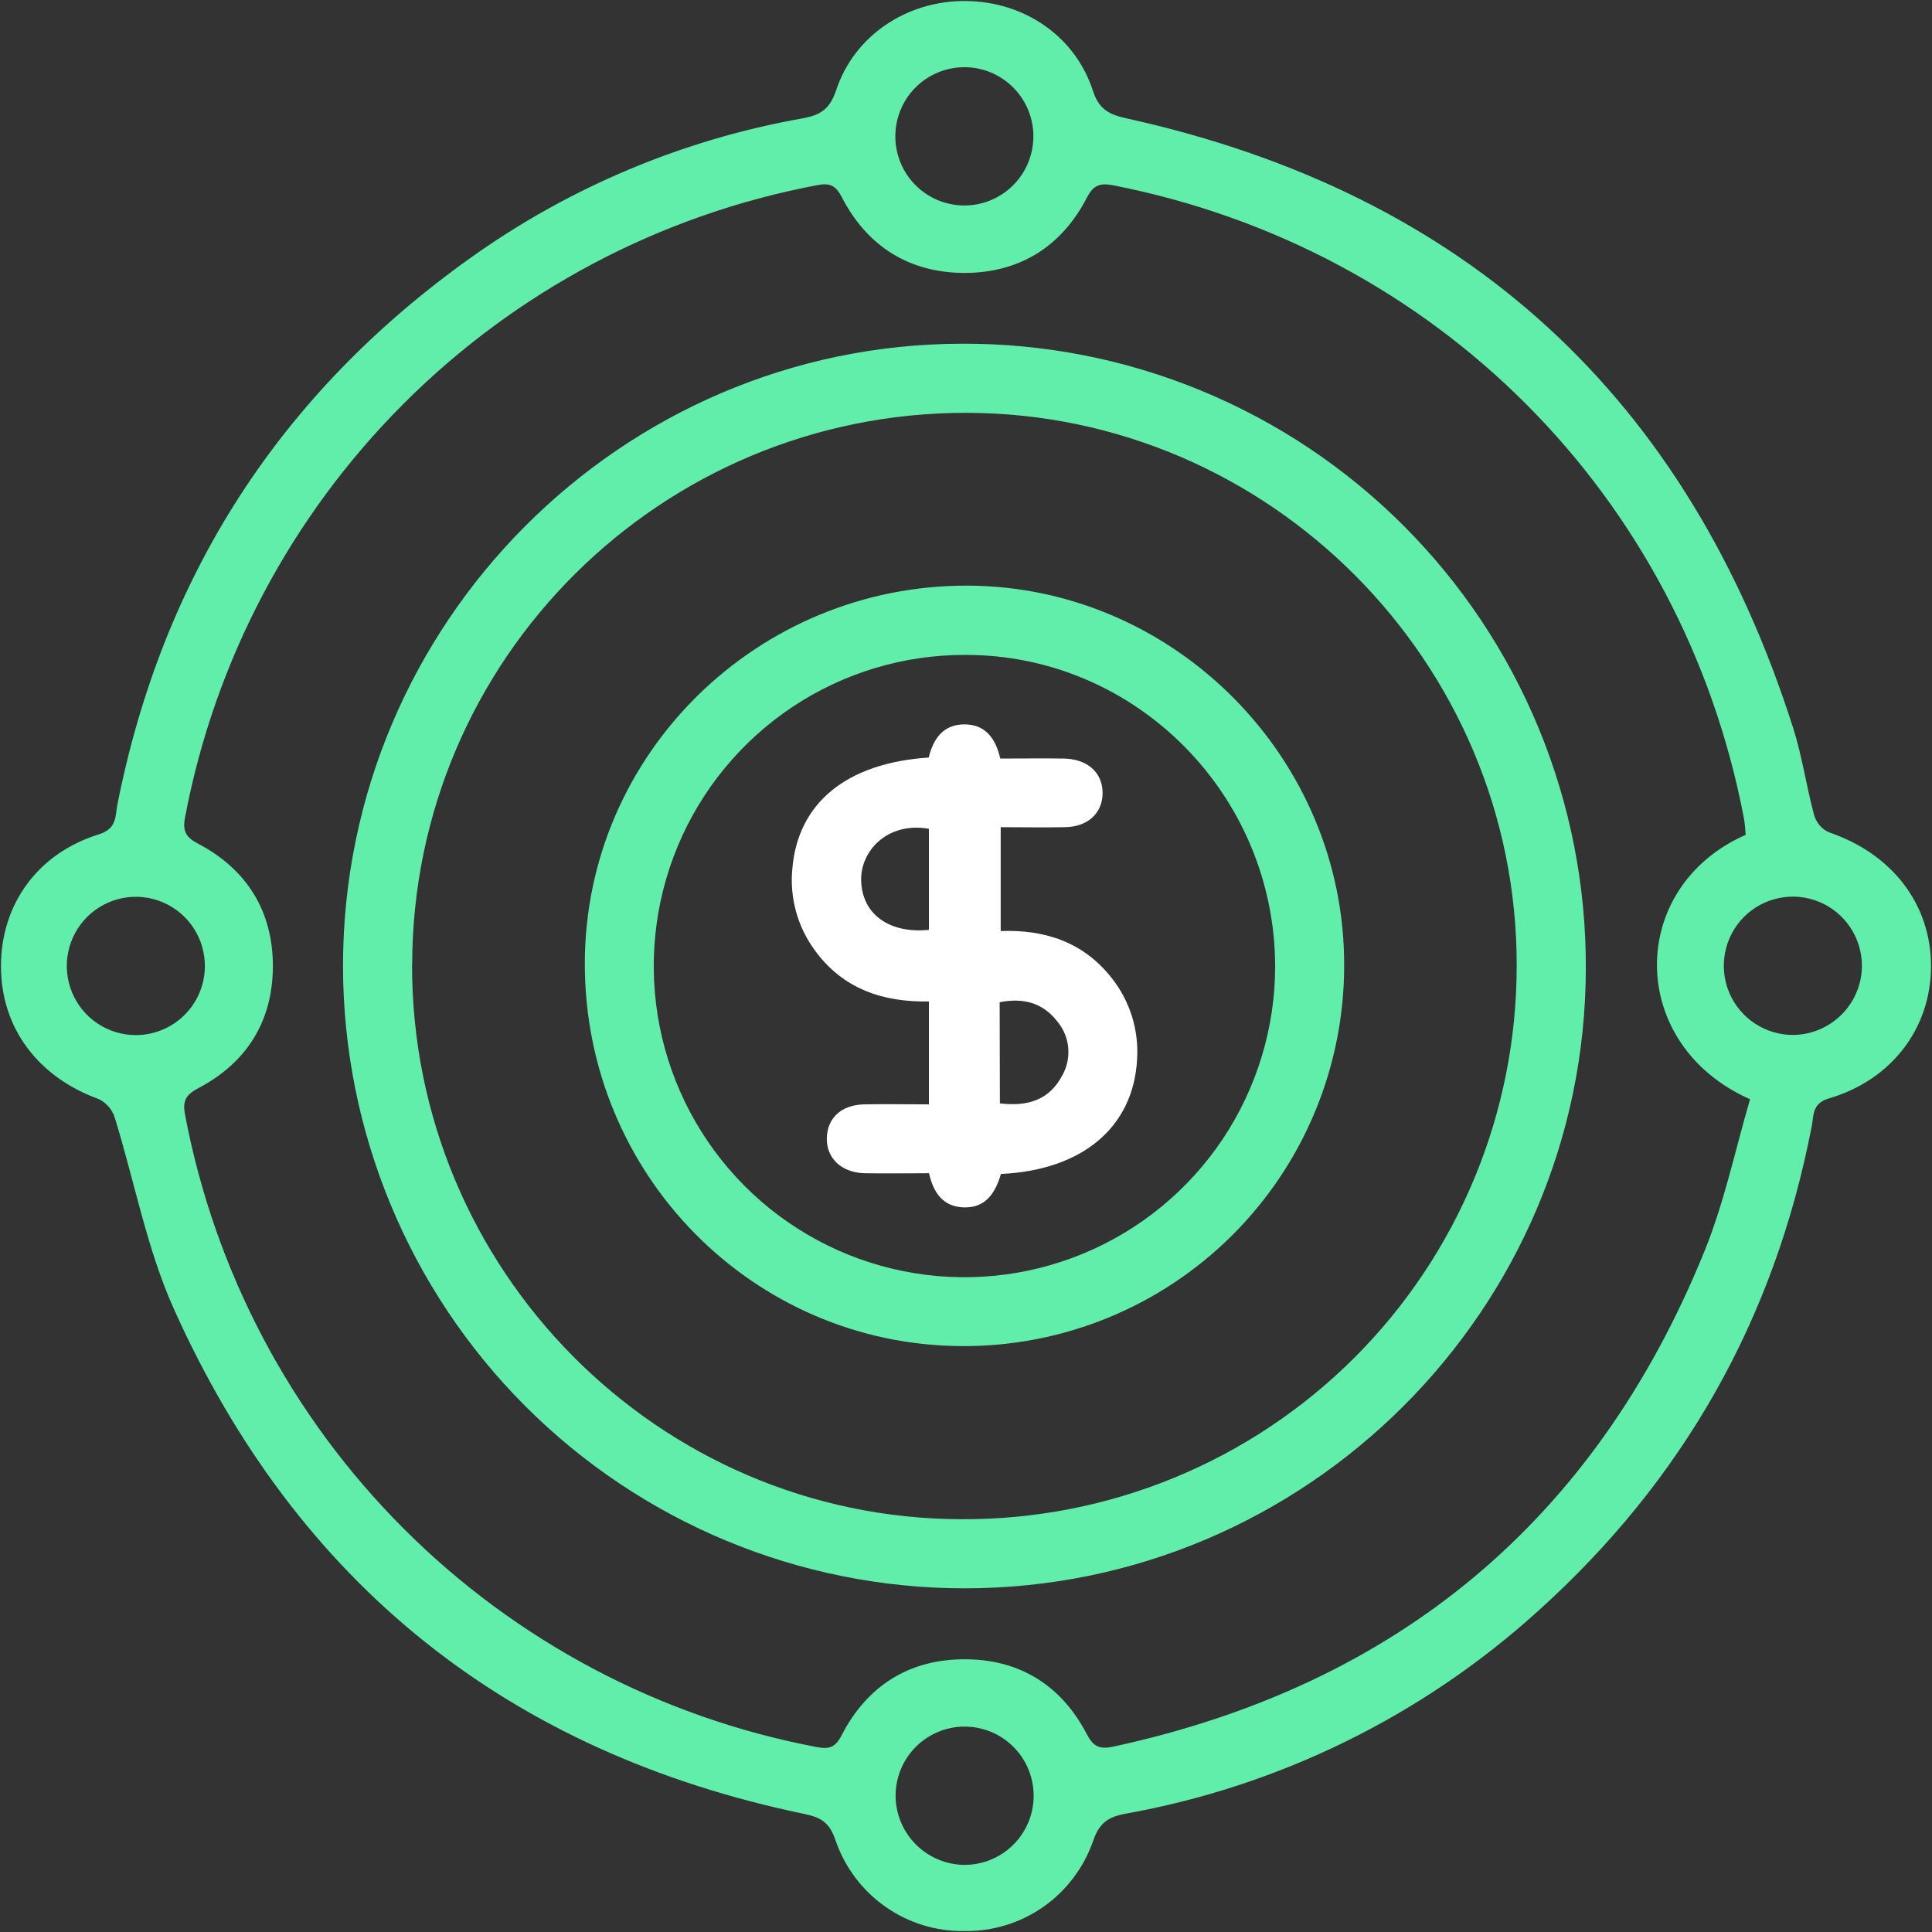
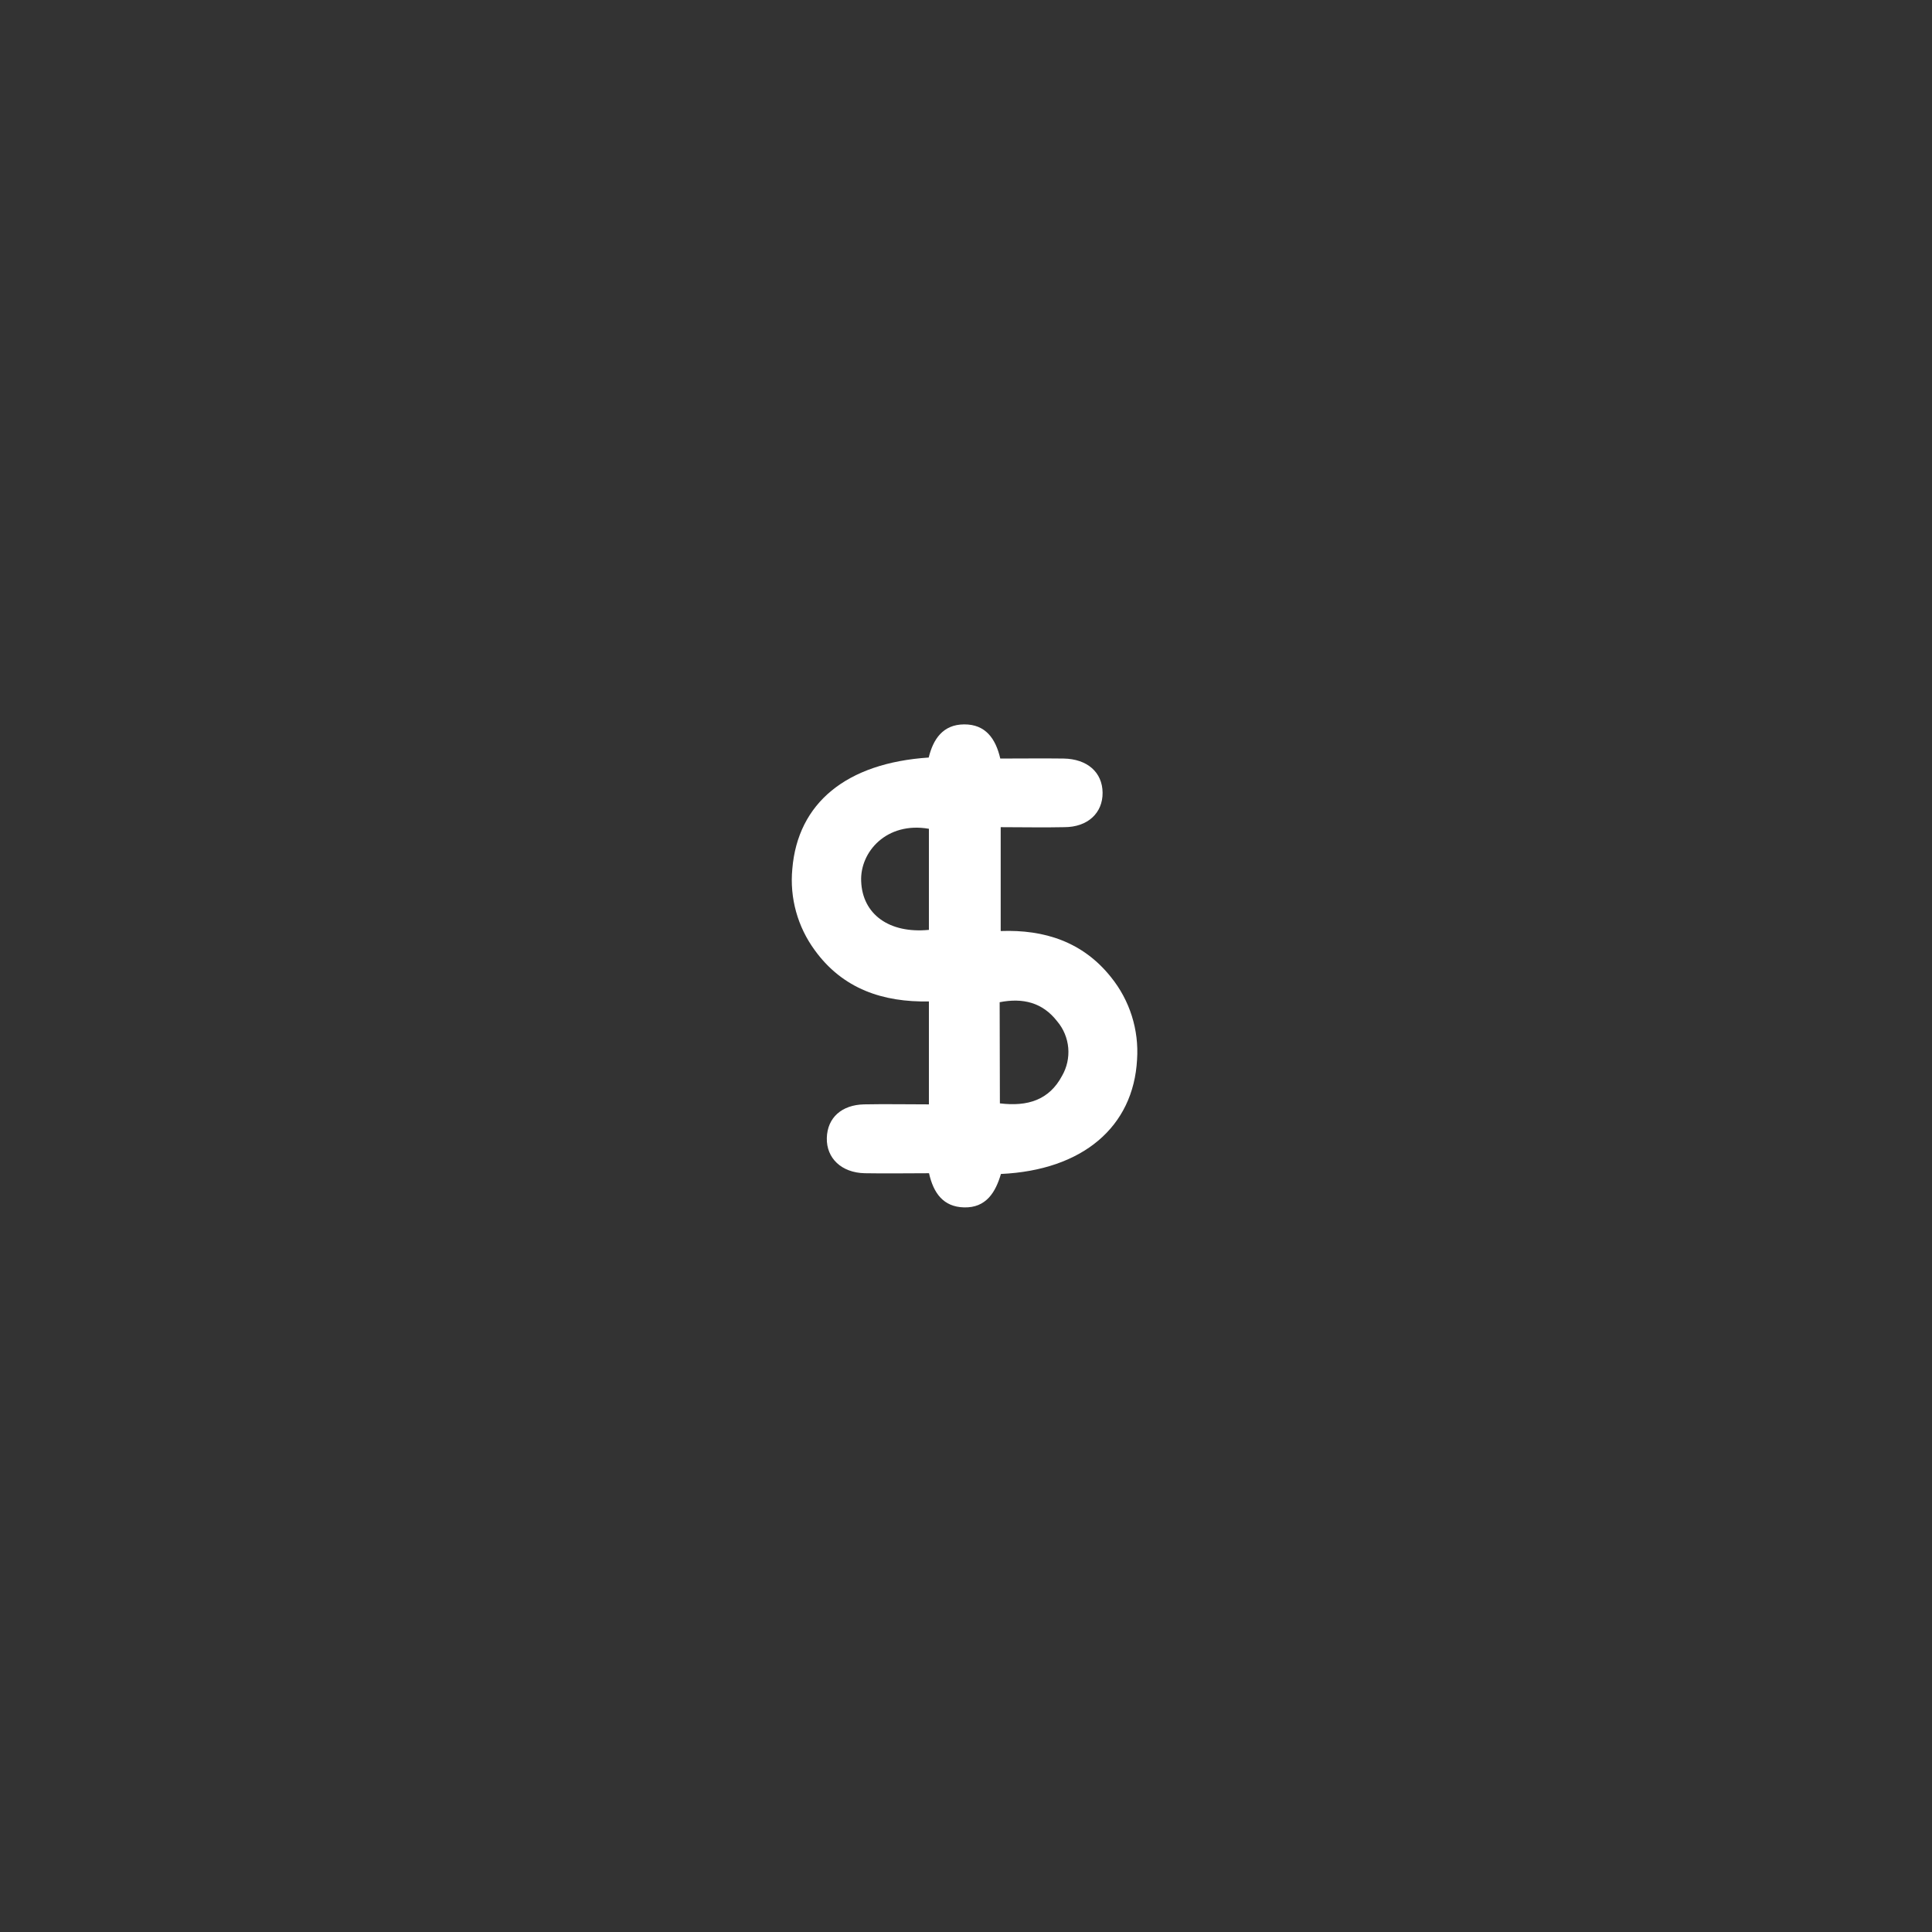
<svg xmlns="http://www.w3.org/2000/svg" width="50" height="50" viewBox="0 0 50 50" fill="none">
  <rect x="0" y="0" width="50" height="50" fill="#333333" stroke="none" />
-   <path d="M24.951 49.975C24.22 49.985 23.504 49.763 22.907 49.341C22.309 48.919 21.86 48.319 21.623 47.626C21.474 47.179 21.257 47.037 20.835 46.949C13.173 45.361 7.693 41 4.492 33.858C3.794 32.297 3.479 30.563 2.967 28.915C2.933 28.813 2.88 28.719 2.81 28.639C2.739 28.558 2.654 28.492 2.558 28.445C0.981 27.874 0.025 26.602 0.025 25.005C0.025 23.407 0.97 22.083 2.567 21.59C3.034 21.441 2.979 21.117 3.037 20.825C4.211 14.903 7.25 10.191 12.156 6.689C14.721 4.852 17.665 3.613 20.77 3.063C21.23 2.98 21.477 2.826 21.641 2.331C22.113 0.907 23.487 0.011 24.997 0.026C26.507 0.04 27.826 0.935 28.284 2.348C28.449 2.855 28.73 2.968 29.166 3.066C37.94 5.005 43.678 10.274 46.405 18.835C46.642 19.581 46.75 20.359 46.954 21.112C46.984 21.206 47.033 21.293 47.098 21.367C47.163 21.44 47.243 21.5 47.333 21.54C48.971 22.095 49.983 23.41 49.974 25.021C49.967 26.606 48.963 27.948 47.334 28.426C46.887 28.558 46.943 28.873 46.887 29.148C45.928 34.128 43.564 38.312 39.797 41.7C36.798 44.414 33.099 46.23 29.12 46.94C28.674 47.023 28.443 47.188 28.29 47.644C28.049 48.335 27.597 48.933 26.998 49.352C26.398 49.77 25.682 49.988 24.951 49.975ZM45.178 21.606C45.165 21.469 45.16 21.321 45.133 21.178C43.54 12.83 37.17 6.438 28.821 4.798C28.479 4.731 28.301 4.778 28.127 5.117C27.472 6.384 26.388 7.056 24.975 7.064C23.538 7.064 22.444 6.383 21.781 5.094C21.613 4.768 21.442 4.734 21.129 4.796C17.081 5.563 13.358 7.533 10.443 10.45C7.529 13.366 5.559 17.093 4.79 21.147C4.721 21.505 4.805 21.666 5.126 21.834C6.39 22.498 7.062 23.585 7.062 25C7.062 26.415 6.395 27.501 5.126 28.165C4.806 28.335 4.72 28.494 4.79 28.852C5.557 32.907 7.526 36.637 10.441 39.555C13.355 42.473 17.079 44.444 21.129 45.212C21.442 45.273 21.613 45.237 21.779 44.913C22.442 43.623 23.537 42.937 24.974 42.942C26.387 42.942 27.471 43.619 28.127 44.881C28.3 45.216 28.474 45.276 28.82 45.201C36.149 43.613 41.271 39.358 44.1 32.41C44.623 31.131 44.908 29.757 45.291 28.448C42.09 27.028 42.105 22.959 45.178 21.606ZM24.975 48.263C25.329 48.261 25.675 48.153 25.968 47.954C26.261 47.755 26.488 47.473 26.621 47.144C26.754 46.815 26.786 46.454 26.713 46.107C26.641 45.759 26.467 45.442 26.213 45.194C25.96 44.946 25.639 44.779 25.291 44.714C24.942 44.649 24.583 44.689 24.258 44.83C23.932 44.97 23.656 45.204 23.464 45.502C23.271 45.8 23.172 46.148 23.178 46.503C23.188 46.973 23.382 47.421 23.718 47.75C24.054 48.079 24.505 48.263 24.975 48.263ZM5.302 25.026C5.307 24.671 5.207 24.322 5.014 24.024C4.821 23.726 4.544 23.493 4.218 23.353C3.892 23.214 3.532 23.174 3.183 23.24C2.835 23.306 2.514 23.475 2.261 23.724C2.009 23.973 1.836 24.292 1.765 24.64C1.694 24.987 1.728 25.349 1.862 25.677C1.996 26.006 2.225 26.287 2.52 26.485C2.814 26.683 3.161 26.788 3.515 26.788C3.984 26.788 4.435 26.603 4.769 26.274C5.104 25.944 5.295 25.495 5.302 25.026ZM48.186 24.994C48.186 24.639 48.08 24.293 47.883 23.998C47.686 23.703 47.406 23.474 47.078 23.339C46.75 23.204 46.39 23.17 46.043 23.241C45.696 23.311 45.377 23.484 45.128 23.736C44.879 23.989 44.711 24.31 44.644 24.658C44.577 25.007 44.616 25.367 44.754 25.694C44.893 26.02 45.125 26.298 45.422 26.492C45.718 26.686 46.066 26.788 46.42 26.784C46.889 26.776 47.337 26.584 47.668 26.25C47.998 25.915 48.185 25.465 48.187 24.994H48.186ZM24.939 1.739C24.585 1.743 24.24 1.852 23.948 2.052C23.655 2.253 23.429 2.536 23.298 2.865C23.167 3.194 23.136 3.556 23.21 3.902C23.284 4.249 23.459 4.566 23.714 4.813C23.968 5.06 24.29 5.226 24.638 5.289C24.987 5.353 25.346 5.311 25.671 5.169C25.996 5.027 26.271 4.792 26.462 4.494C26.653 4.195 26.751 3.846 26.744 3.491C26.734 3.02 26.539 2.572 26.201 2.244C25.863 1.916 25.41 1.734 24.939 1.739Z" fill="#61EEAA" />
-   <path d="M24.958 41.106C20.694 41.104 16.605 39.406 13.59 36.386C10.575 33.366 8.88 29.271 8.877 25C8.877 16.139 16.075 8.905 24.903 8.895C27.025 8.887 29.127 9.3 31.088 10.11C33.05 10.919 34.832 12.11 36.332 13.612C37.832 15.115 39.02 16.9 39.828 18.864C40.637 20.829 41.049 22.934 41.041 25.059C41.031 33.899 33.806 41.108 24.958 41.106ZM10.664 24.956C10.647 32.86 17.035 39.303 24.885 39.317C26.77 39.326 28.637 38.963 30.38 38.247C32.124 37.531 33.709 36.477 35.044 35.145C36.379 33.813 37.438 32.23 38.16 30.488C38.882 28.744 39.253 26.876 39.252 24.989C39.263 17.143 32.861 10.705 25.03 10.684C17.114 10.665 10.683 17.053 10.667 24.956H10.664Z" fill="#61EEAA" />
-   <path d="M34.787 24.994C34.786 26.292 34.529 27.577 34.031 28.775C33.532 29.973 32.803 31.06 31.883 31.975C30.964 32.889 29.873 33.613 28.674 34.104C27.474 34.595 26.19 34.844 24.894 34.837C19.479 34.813 15.122 30.384 15.135 24.917C15.149 19.512 19.602 15.134 25.055 15.156C30.401 15.182 34.804 19.624 34.787 24.994ZM24.987 16.949C23.395 16.944 21.838 17.411 20.512 18.293C19.186 19.175 18.152 20.43 17.539 21.901C16.926 23.372 16.763 24.992 17.07 26.556C17.378 28.12 18.141 29.558 19.265 30.687C20.388 31.816 21.821 32.585 23.381 32.898C24.942 33.211 26.56 33.053 28.031 32.444C29.502 31.836 30.759 30.803 31.644 29.479C32.528 28.154 33.001 26.596 33.001 25.002C32.986 20.558 29.388 16.944 24.987 16.949Z" fill="#61EEAA" />
  <path d="M24.04 28.581V25.917C22.857 25.94 21.815 25.597 21.088 24.594C20.642 23.988 20.434 23.239 20.505 22.489C20.645 20.783 21.904 19.746 24.035 19.605C24.15 19.133 24.4 18.75 24.952 18.747C25.505 18.744 25.768 19.115 25.887 19.631C26.443 19.631 26.982 19.624 27.525 19.631C28.142 19.642 28.529 19.988 28.535 20.513C28.541 21.038 28.152 21.407 27.545 21.407C27.009 21.419 26.471 21.407 25.898 21.407V24.095C27.034 24.053 28.027 24.378 28.752 25.288C29.238 25.889 29.479 26.651 29.427 27.422C29.333 29.165 28.017 30.285 25.904 30.382C25.768 30.846 25.526 31.265 24.945 31.247C24.419 31.232 24.159 30.885 24.043 30.363C23.486 30.363 22.932 30.373 22.376 30.363C21.781 30.349 21.385 29.977 21.398 29.45C21.412 28.924 21.785 28.594 22.361 28.581C22.908 28.57 23.462 28.581 24.04 28.581ZM24.04 21.449C22.948 21.258 22.253 22.046 22.287 22.808C22.32 23.659 23.008 24.165 24.04 24.065V21.449ZM25.877 28.555C26.598 28.643 27.153 28.466 27.485 27.844C27.612 27.624 27.668 27.371 27.646 27.118C27.623 26.865 27.524 26.625 27.36 26.432C26.983 25.945 26.476 25.819 25.871 25.937L25.877 28.555Z" fill="white" />
</svg>